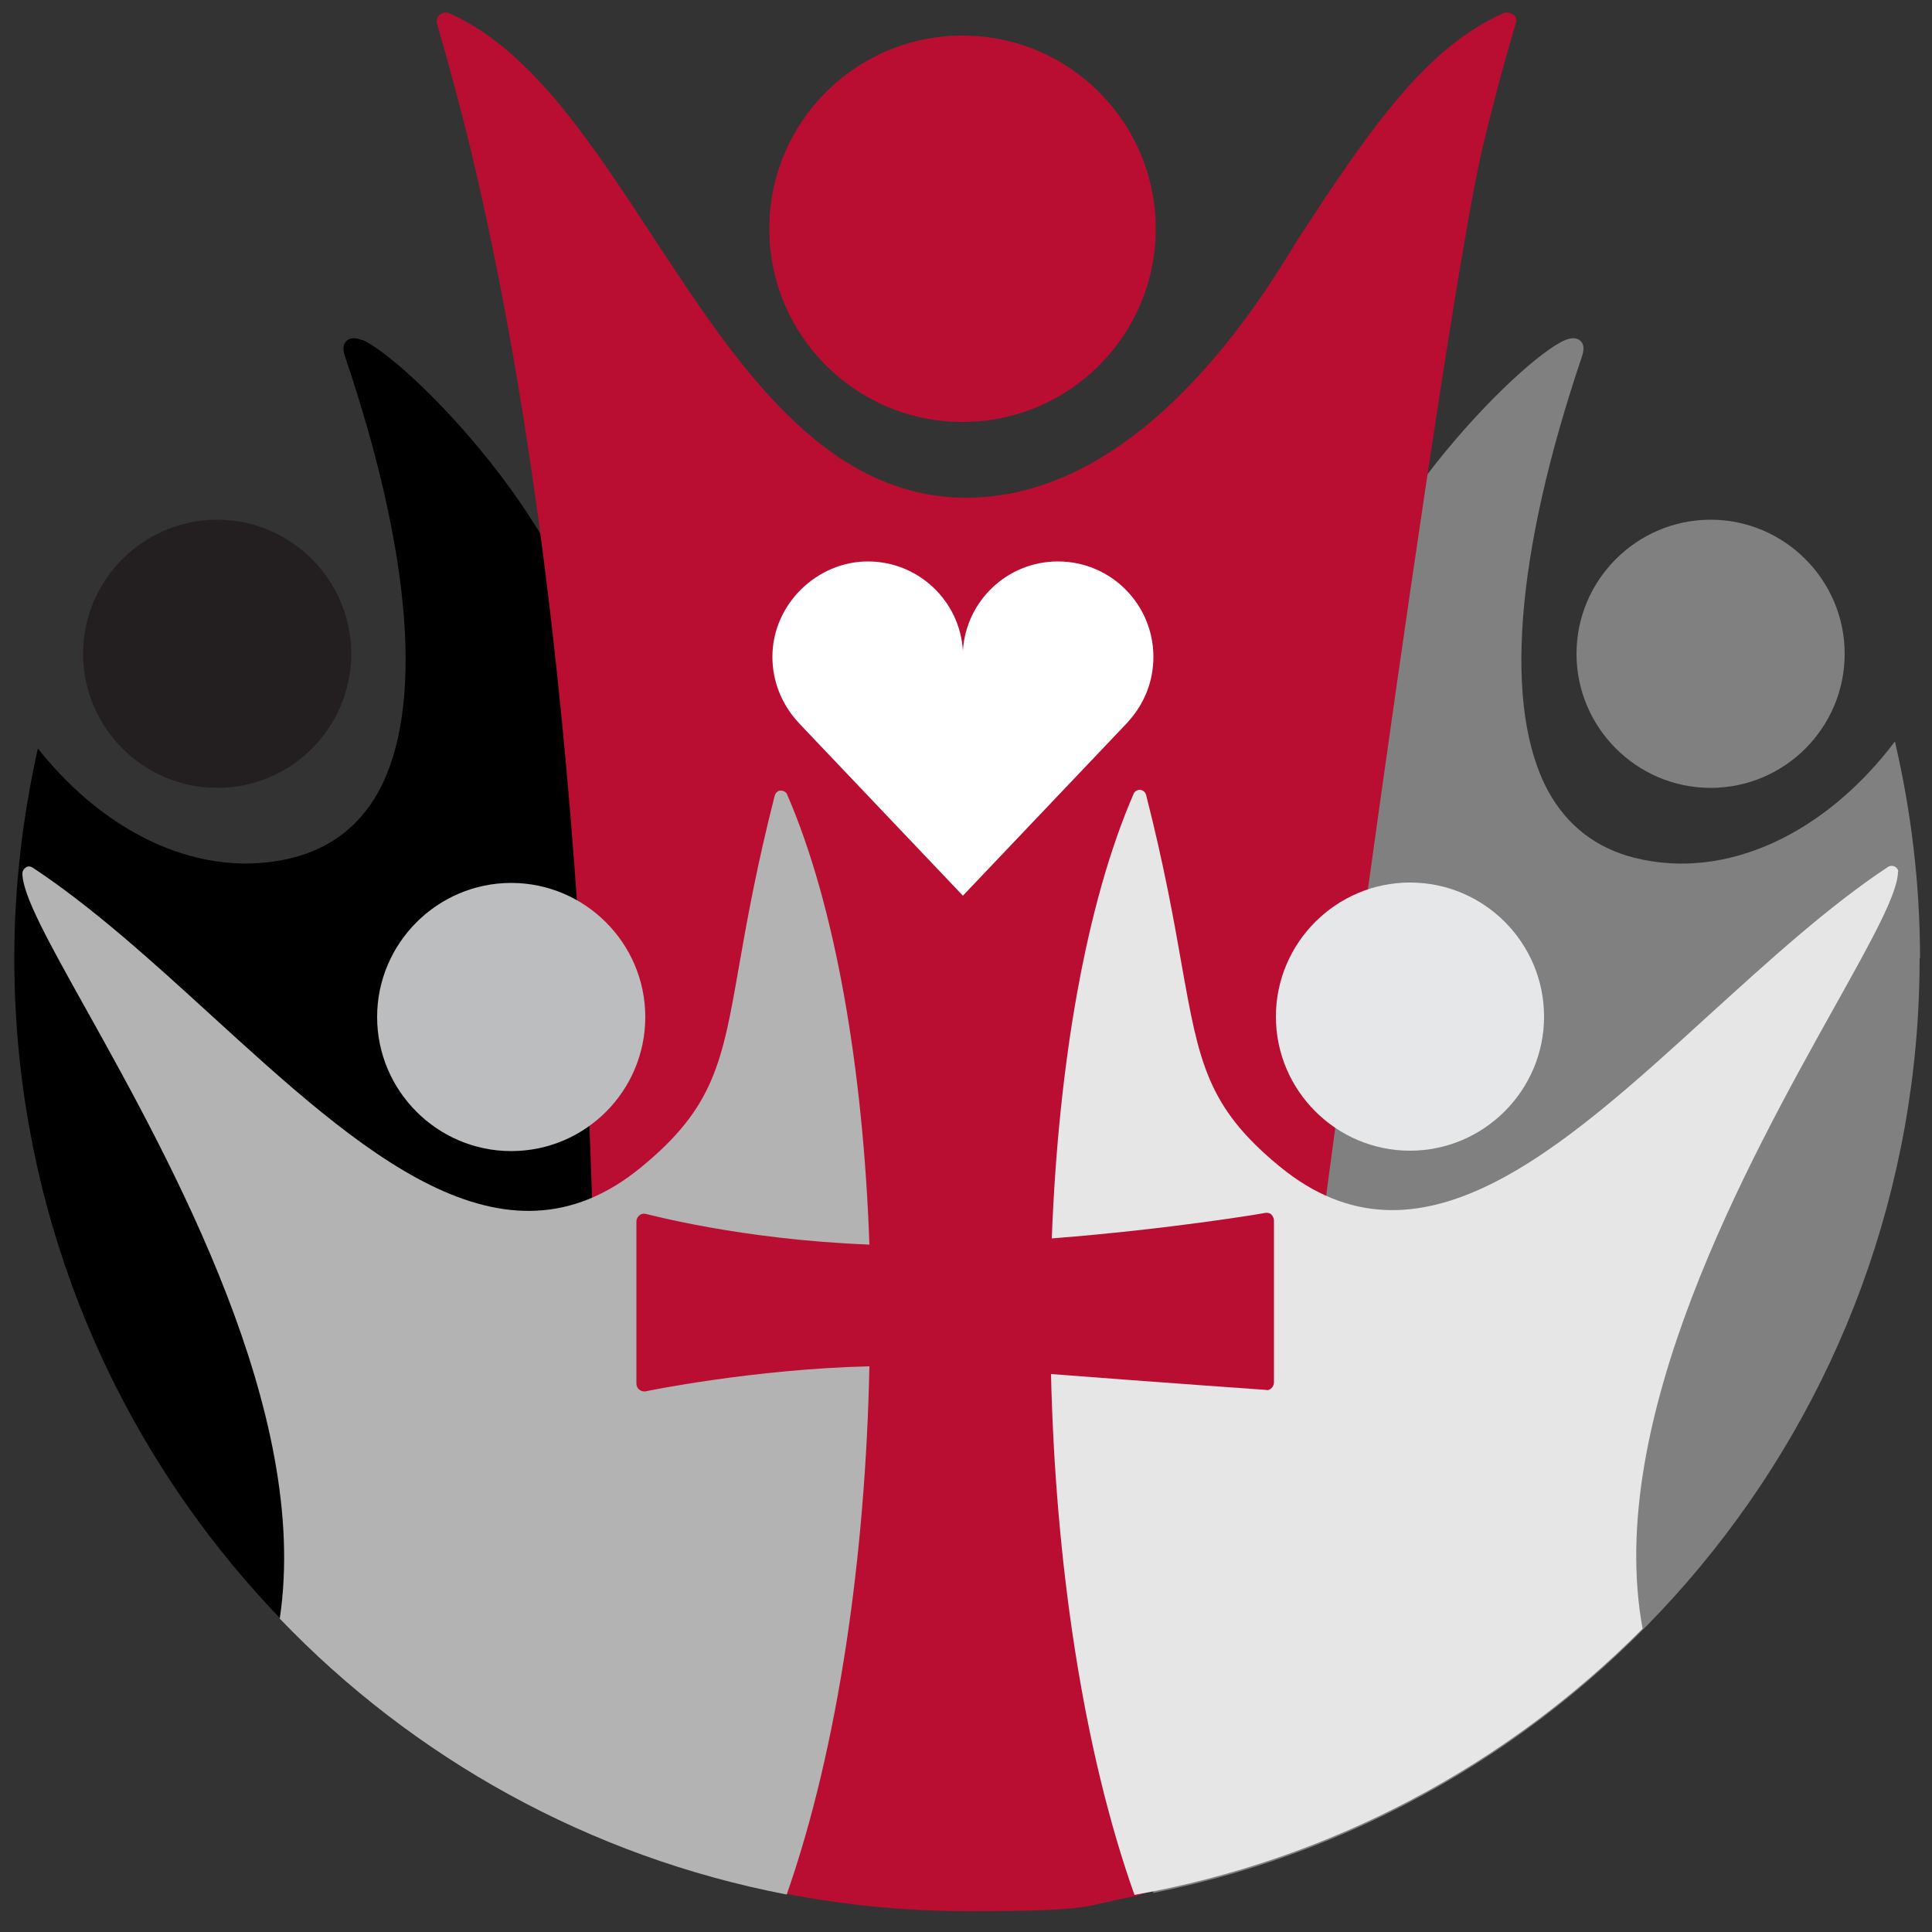
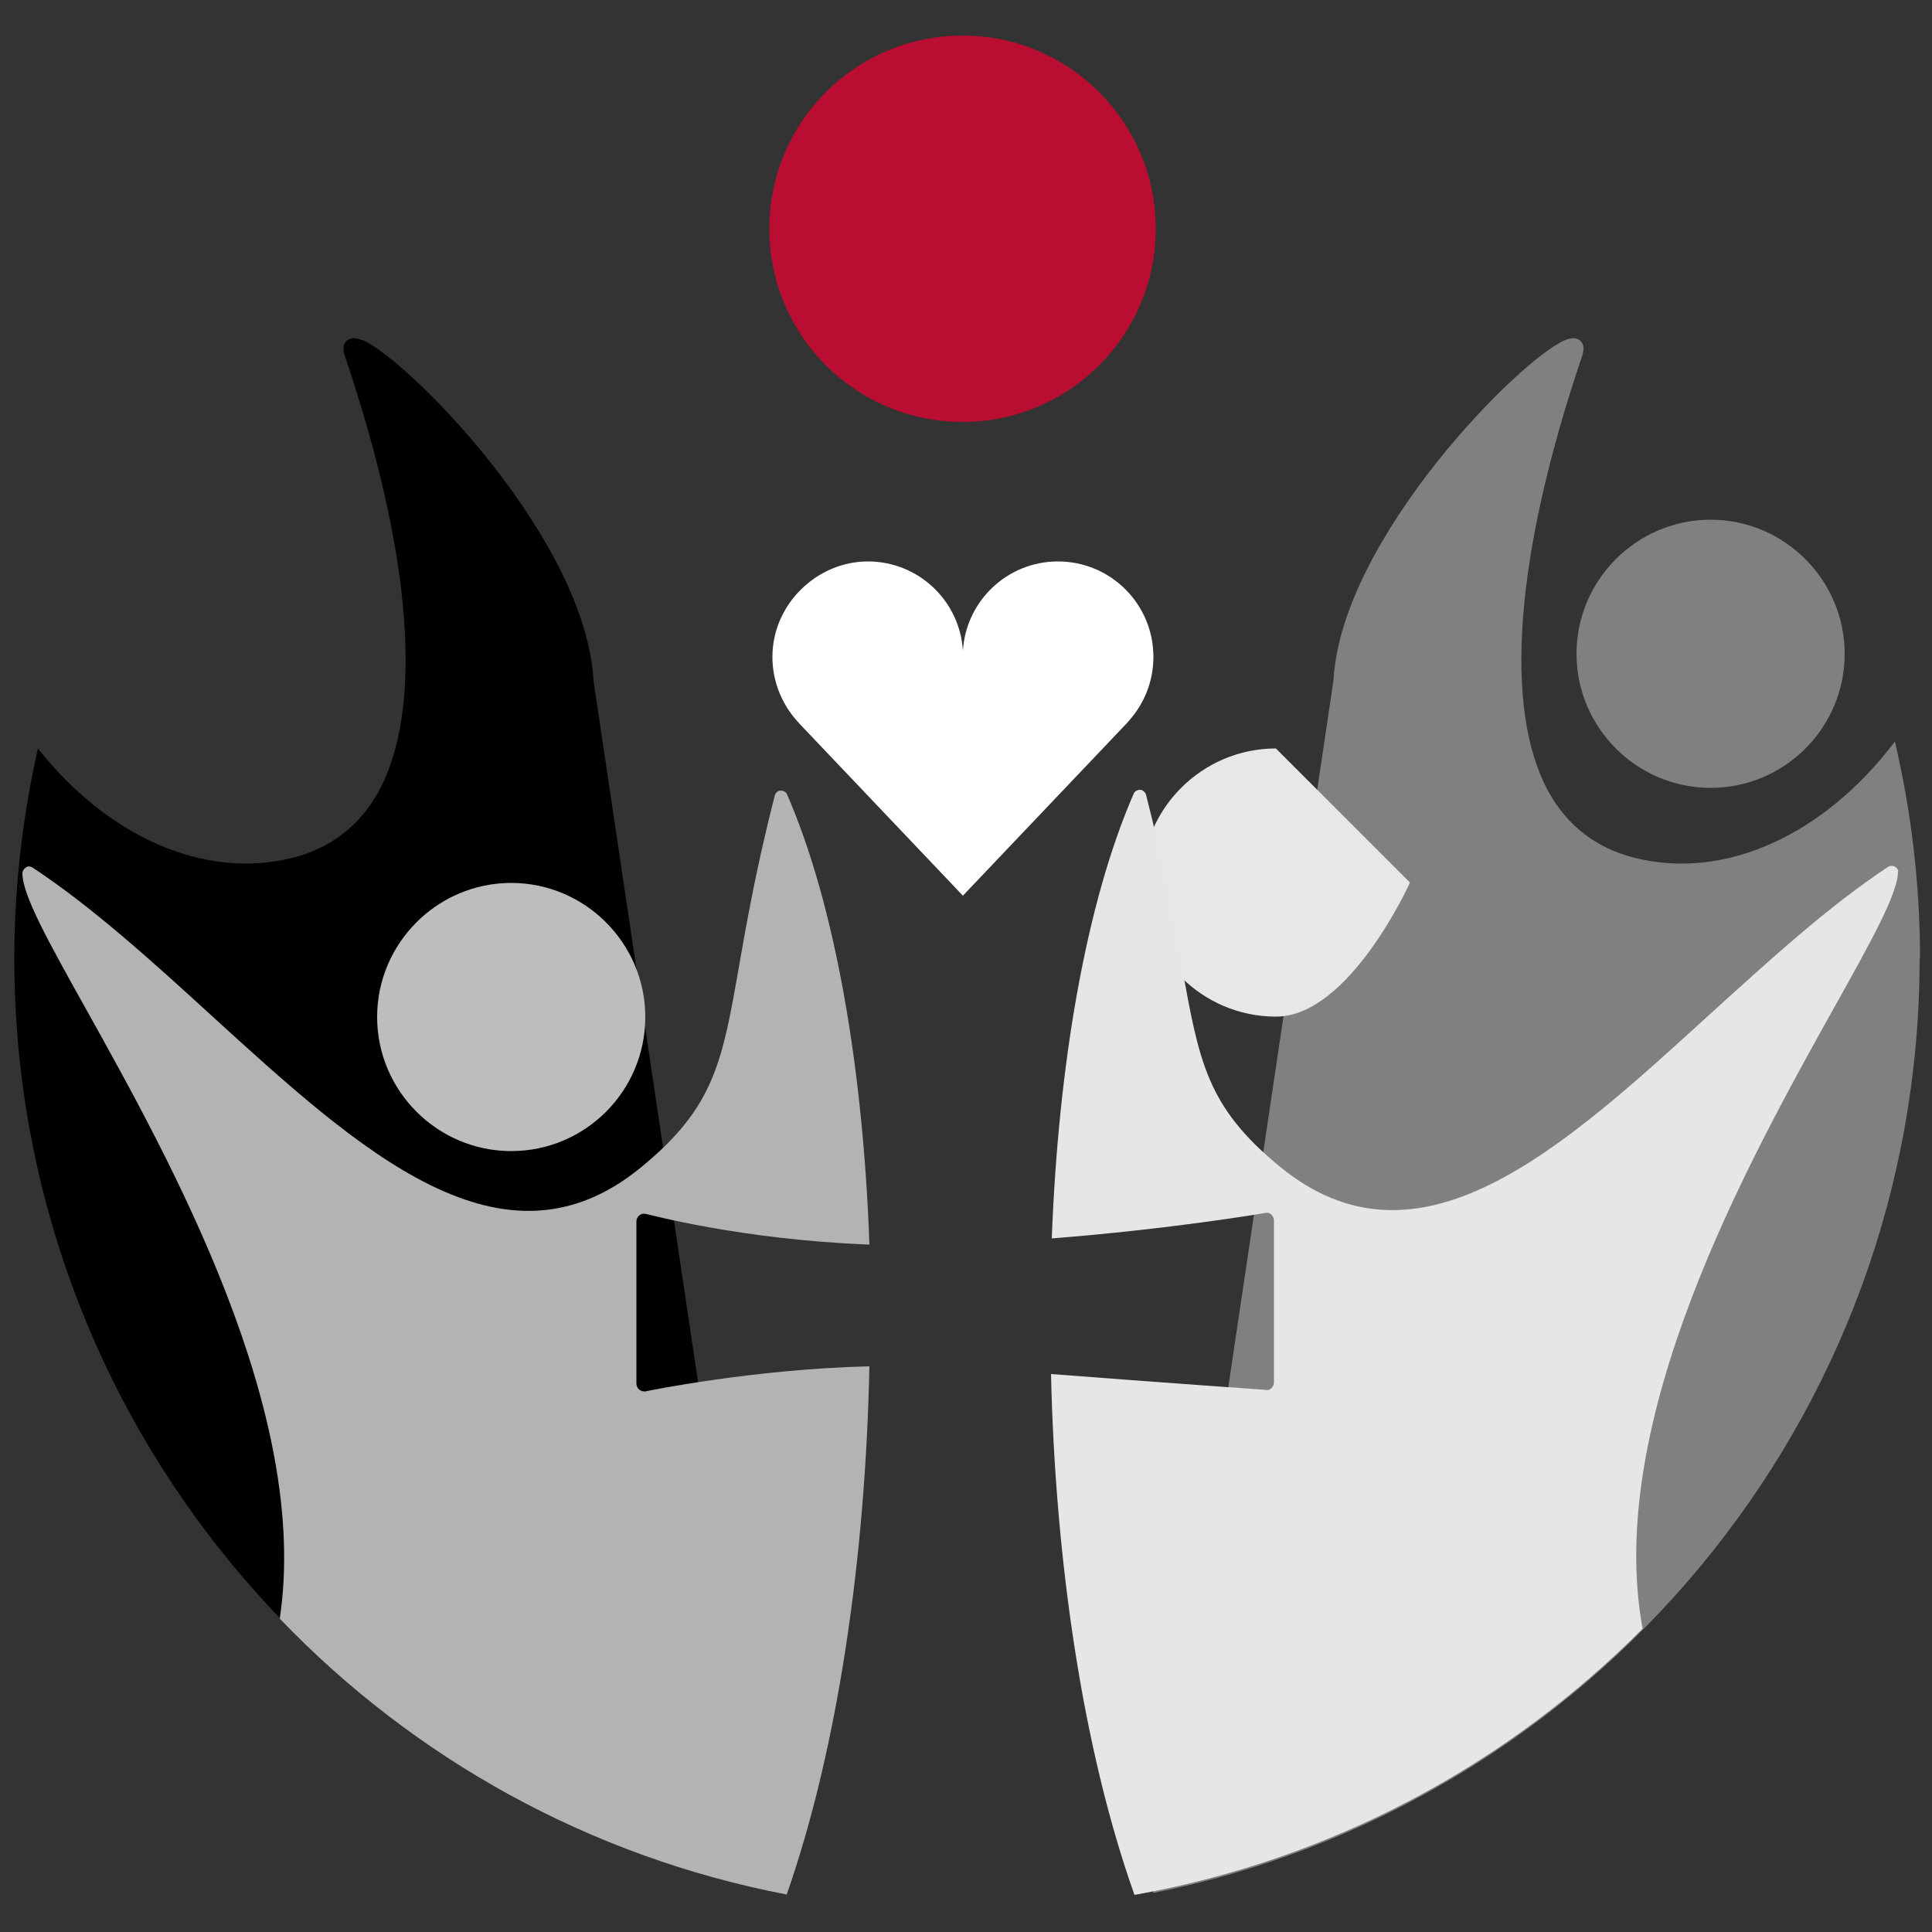
<svg xmlns="http://www.w3.org/2000/svg" version="1.1" viewBox="0 0 500 500">
  <rect x="0" y="0" width="500" height="500" fill="#333333" stroke="none" />
  <defs>
    <style>
      .cls-1 {
        fill: gray;
      }

      .cls-2 {
        fill: #231f20;
      }

      .cls-3 {
        fill: #e6e6e6;
      }

      .cls-4 {
        fill: #b90e31;
      }

      .cls-5 {
        fill: #bbbdbf;
      }

      .cls-6 {
        fill: #b3b3b3;
      }

      .cls-7 {
        fill: #fff;
      }

      .cls-8 {
        fill: #e6e7e8;
      }
    </style>
  </defs>
  <g>
    <g id="Layer_1">
      <g>
        <g>
          <path class="cls-1" d="M442.7,203.9c19.2,0,34.7-15.6,34.7-34.7s-15.6-34.7-34.7-34.7-34.7,15.6-34.7,34.7,15.6,34.7,34.7,34.7Z" />
          <path class="cls-1" d="M496.9,248c0-19.3-2.3-38.1-6.5-56.1-17.9,23.7-43.5,36.1-67.4,30.1-9.9-2.5-17.4-8.3-22.3-17.2-11.7-21.5-8.6-61.4,8.7-112.5.2-.7,1-2.8-.4-4.1-.9-.8-2.2-.9-3.9-.2-11.4,4.6-58,51.3-60,88.1l-46.7,313.8c113.1-22.4,198.4-122.2,198.4-241.9Z" />
        </g>
        <path d="M93.6,88c-1.7-.7-3-.6-3.9.2-1.4,1.3-.6,3.4-.4,4.1,17.3,51.1,20.4,91,8.7,112.5-4.9,8.9-12.4,14.7-22.3,17.2-23.2,5.8-48.1-5.8-65.9-28.3-3.9,17.5-6.1,35.6-6.1,54.3,0,119,84.4,218.4,196.6,241.5l-46.7-313.3c-2-37-48.6-83.7-60-88.3Z" />
-         <path class="cls-2" d="M56.2,203.9c19.2,0,34.7-15.6,34.7-34.7s-15.6-34.7-34.7-34.7-34.7,15.6-34.7,34.7,15.6,34.7,34.7,34.7Z" />
        <circle class="cls-4" cx="249.1" cy="59.2" r="50" />
-         <path class="cls-4" d="M391.5,3.8c-.7-.6-1.6-.7-2.4-.4-10.2,4.5-19.2,12.4-27.5,22.3-8.7,10.3-16.8,22.6-25.1,35.3-5.9,9-38,67.8-86.4,67.8-.2,0-.4,0-.6,0-36.5-.4-59-34.7-80.7-67.8-8.3-12.7-16.4-25-25.1-35.3-8.4-9.9-17.3-17.8-27.5-22.3-.8-.3-1.7-.2-2.4.4-.6.6-.9,1.5-.7,2.3,3,10.3,5.8,20.8,8.5,31.7,34.2,141.6,34.9,328.3,31.7,436.9,29.8,12.8,62.7,19.9,97.2,19.9s29.3-1.4,43.4-3.9c36.5-9.4,43-123.9,44.4-143.1.7-8.6,35.2-266.9,45.5-309.9,2.6-10.8,5.4-21.4,8.5-31.7.3-.8,0-1.7-.7-2.3Z" />
        <path class="cls-5" d="M132.3,297.9c19.2,0,34.7-15.6,34.7-34.7s-15.6-34.7-34.7-34.7-34.7,15.6-34.7,34.7,15.6,34.7,34.7,34.7Z" />
        <path class="cls-7" d="M273.8,145.3c-13.1,0-23.8,10.2-24.6,23.1h0s0,0,0,0c-.8-12.9-11.5-23.1-24.6-23.1s-24.7,11-24.7,24.7h0c0,6.3,2.4,12.1,6.3,16.5h0s0,0,0,0c.3.3.6.7.9,1l42.1,44.3,42.1-44.3c.3-.3.6-.6.9-1h0s0,0,0,0c3.9-4.4,6.3-10.1,6.3-16.5h0c0-13.6-11-24.7-24.7-24.7Z" />
-         <path class="cls-8" d="M364.9,228.4c19.2,0,34.7,15.6,34.7,34.7s-15.6,34.7-34.7,34.7-34.7-15.6-34.7-34.7,15.6-34.7,34.7-34.7Z" />
+         <path class="cls-8" d="M364.9,228.4s-15.6,34.7-34.7,34.7-34.7-15.6-34.7-34.7,15.6-34.7,34.7-34.7Z" />
        <g>
          <path class="cls-6" d="M166.7,360.1c-.5,0-.9-.2-1.3-.5-.5-.4-.7-1-.7-1.6v-41.9c0-.6.3-1.2.8-1.6.5-.4,1.2-.5,1.8-.3.3,0,24.2,6.6,57.7,7.9-1.6-45.4-8.8-87.7-21.3-116.5-.3-.7-1-1-1.7-1-.7,0-1.3.6-1.5,1.3-4.7,18.4-7.2,32.5-9.2,43.9-4.4,25.3-6.5,36.8-25.4,52.3-35.8,29.4-72.5-4-111.3-39.4-15-13.7-30.6-27.9-46.2-38.2-.5-.3-1.2-.4-1.7,0-.5.3-.9.9-.9,1.5,0,5.6,6.6,17.5,16.6,35.4,21.9,39.3,58,104.2,50,157.5,34.6,36.1,80.1,61.6,131.2,71.4,13.4-38.3,20.4-87.9,21.4-136.7-29.9.7-57.7,6.4-58,6.5-.1,0-.3,0-.4,0Z" />
          <path class="cls-3" d="M491.3,225.8c0-.6-.3-1.2-.9-1.5-.5-.3-1.2-.3-1.7,0-15.6,10.3-31.1,24.5-46.2,38.2-38.8,35.4-75.5,68.8-111.3,39.4-18.9-15.5-20.9-27.1-25.4-52.3-2-11.4-4.5-25.5-9.2-43.9-.2-.7-.8-1.2-1.5-1.3-.7,0-1.4.3-1.7,1-12.4,28.5-19.5,70.2-21.2,115.1,30.7-2.4,54.9-6.5,55.2-6.6.6-.1,1.2,0,1.6.4s.7,1,.7,1.5v41.9c0,.6-.2,1.1-.6,1.5-.4.4-.9.7-1.5.5,0,0-28.4-2-55.6-4.1,1.1,48.2,8.2,97.1,21.6,134.8,51-9.1,96.5-33.7,131.5-68.9-9.9-53.9,27.2-120.6,49.5-160.6,10-17.9,16.6-29.8,16.6-35.4Z" />
        </g>
      </g>
    </g>
  </g>
</svg>